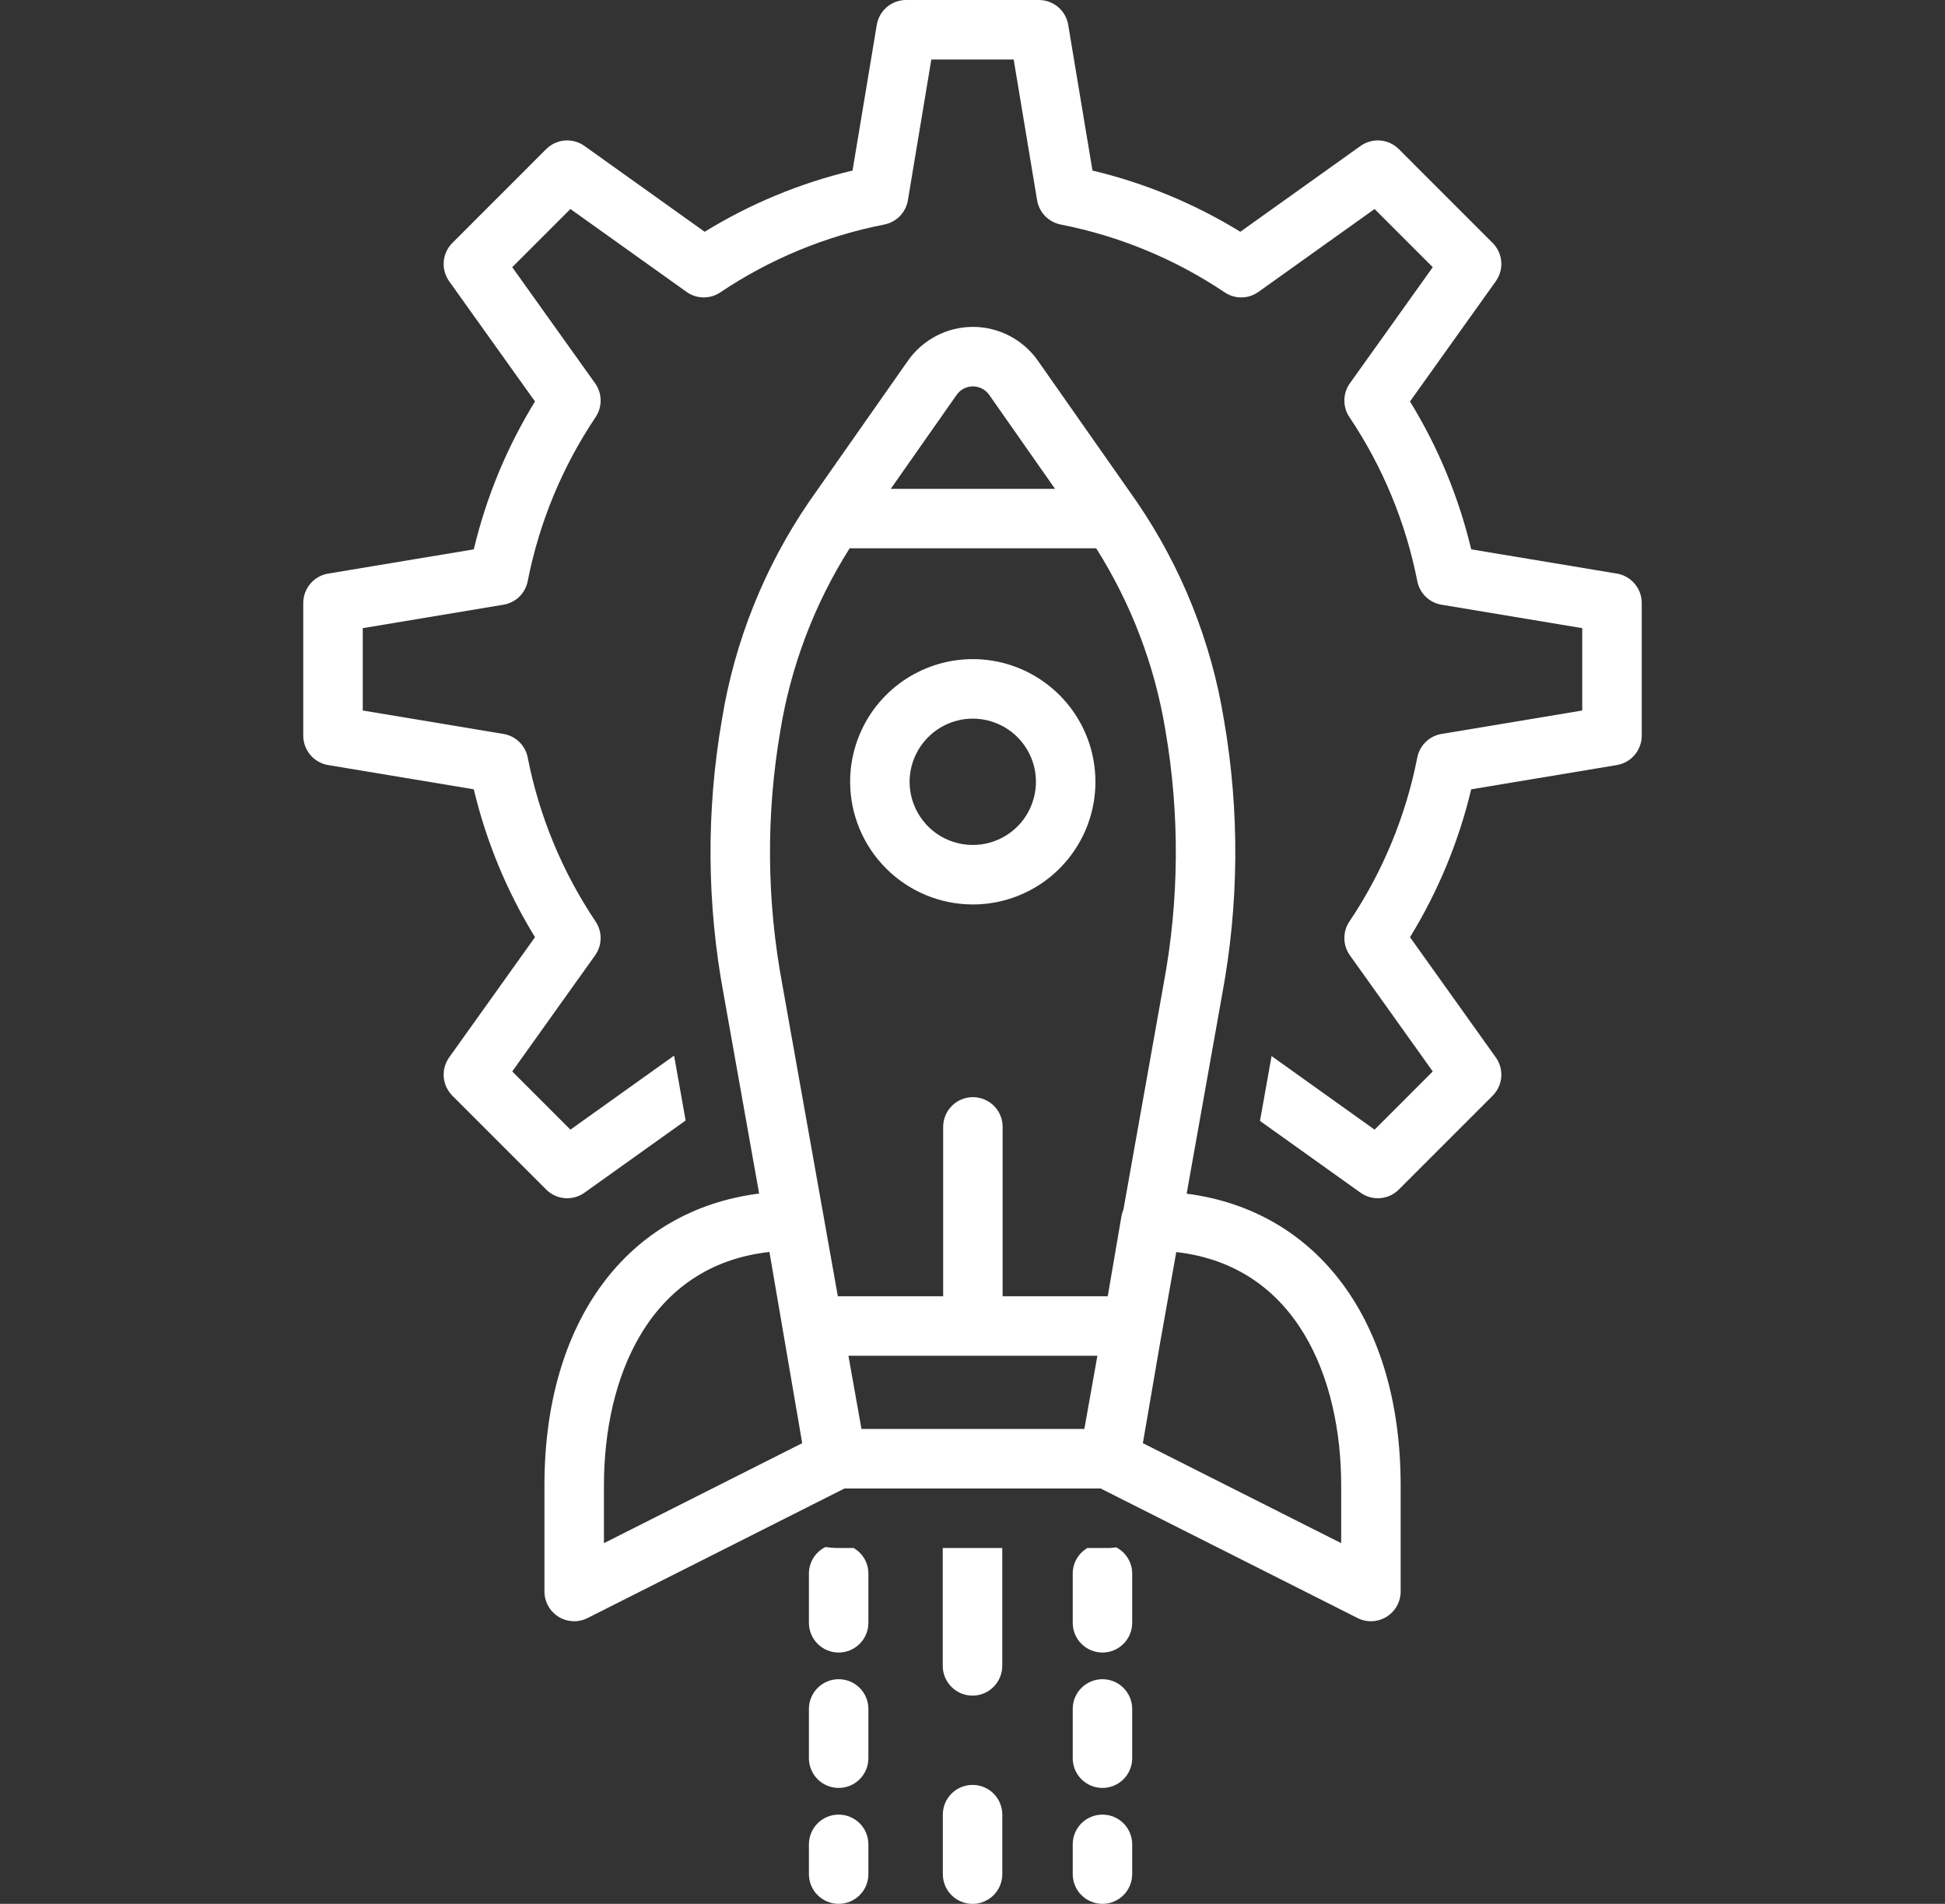
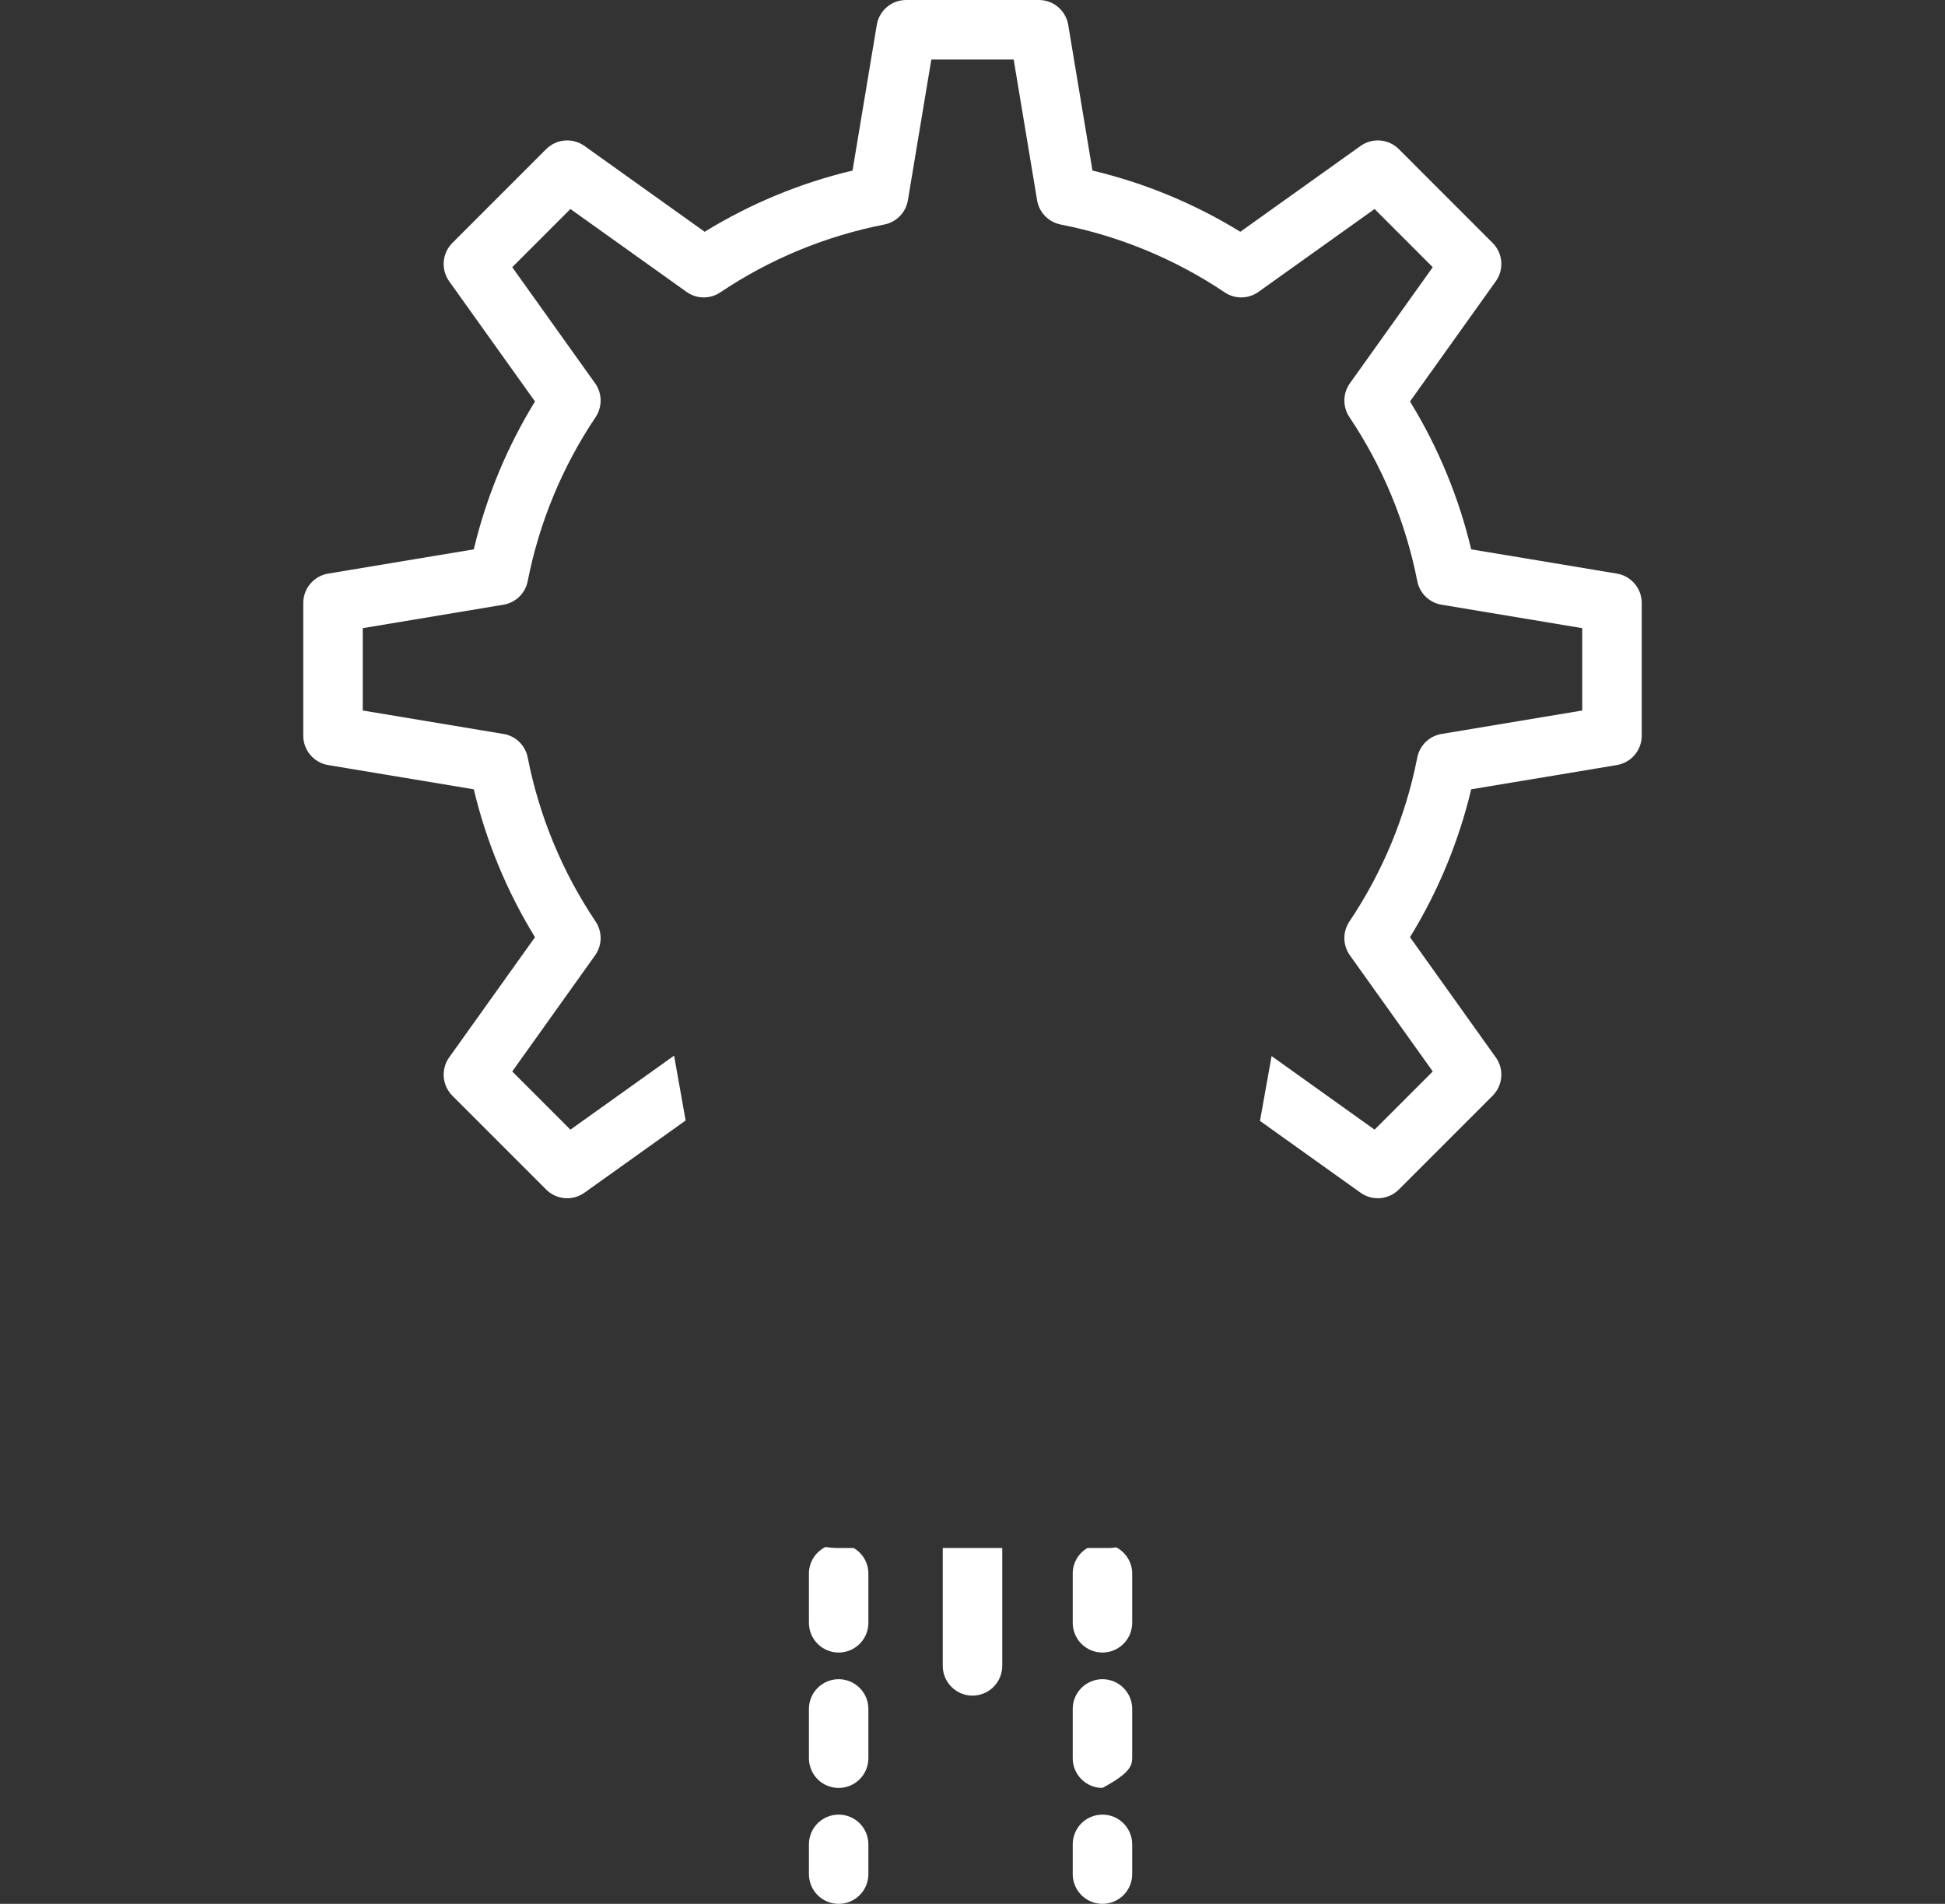
<svg xmlns="http://www.w3.org/2000/svg" width="47" height="46" viewBox="0 0 47 46" fill="none">
  <rect x="0" y="0" width="47" height="46" fill="#333333" stroke="none" />
  <g clip-path="url(#clip0_622_20049)">
-     <path d="M20.266 43.844C20.075 43.844 19.892 43.919 19.757 44.054C19.623 44.189 19.547 44.372 19.547 44.562V45.281C19.547 45.472 19.623 45.655 19.757 45.789C19.892 45.924 20.075 46 20.266 46C20.456 46 20.639 45.924 20.774 45.789C20.909 45.655 20.984 45.472 20.984 45.281V44.562C20.984 44.372 20.909 44.189 20.774 44.054C20.639 43.919 20.456 43.844 20.266 43.844ZM26.64 43.844C26.45 43.844 26.267 43.919 26.132 44.054C25.997 44.189 25.922 44.372 25.922 44.562V45.281C25.922 45.472 25.997 45.655 26.132 45.789C26.267 45.924 26.45 46 26.64 46C26.831 46 27.014 45.924 27.149 45.789C27.283 45.655 27.359 45.472 27.359 45.281V44.562C27.359 44.372 27.283 44.189 27.148 44.054C27.014 43.919 26.831 43.844 26.64 43.844ZM7.929 18.485L11.449 19.071C11.75 20.333 12.249 21.539 12.928 22.644L10.854 25.548C10.756 25.686 10.709 25.855 10.723 26.025C10.737 26.194 10.811 26.353 10.931 26.474L13.198 28.741C13.318 28.861 13.477 28.935 13.647 28.949C13.816 28.963 13.985 28.916 14.124 28.817L16.568 27.073L16.289 25.506L13.784 27.294L12.378 25.888L14.38 23.083C14.465 22.964 14.512 22.822 14.514 22.676C14.516 22.53 14.474 22.387 14.392 22.265C13.588 21.067 13.03 19.72 12.752 18.303C12.724 18.16 12.653 18.028 12.548 17.926C12.443 17.824 12.31 17.757 12.165 17.733L8.766 17.167V15.177L12.165 14.611C12.31 14.587 12.443 14.52 12.548 14.418C12.653 14.316 12.724 14.184 12.752 14.041C13.03 12.624 13.588 11.277 14.393 10.078C14.474 9.957 14.516 9.813 14.514 9.667C14.512 9.521 14.465 9.379 14.38 9.26L12.378 6.456L13.784 5.05L16.589 7.052C16.708 7.137 16.85 7.184 16.996 7.186C17.142 7.188 17.285 7.146 17.406 7.064C18.605 6.259 19.952 5.702 21.369 5.425C21.512 5.396 21.644 5.325 21.746 5.22C21.848 5.115 21.915 4.982 21.939 4.838L22.505 1.438H24.495L25.061 4.838C25.085 4.982 25.152 5.115 25.254 5.22C25.356 5.325 25.488 5.396 25.631 5.425C27.048 5.702 28.395 6.259 29.594 7.064C29.715 7.146 29.858 7.188 30.004 7.186C30.15 7.184 30.292 7.137 30.411 7.052L33.216 5.05L34.622 6.456L32.62 9.26C32.535 9.379 32.488 9.521 32.486 9.667C32.484 9.813 32.526 9.957 32.608 10.078C33.412 11.277 33.97 12.624 34.248 14.041C34.276 14.184 34.347 14.316 34.452 14.418C34.557 14.52 34.69 14.587 34.835 14.611L38.234 15.177V17.167L34.835 17.733C34.69 17.757 34.557 17.824 34.452 17.926C34.347 18.028 34.276 18.16 34.248 18.303C33.97 19.72 33.412 21.067 32.608 22.265C32.526 22.387 32.484 22.53 32.486 22.676C32.488 22.822 32.535 22.964 32.62 23.083L34.622 25.888L33.216 27.294L30.727 25.516L30.447 27.083L32.876 28.817C33.015 28.916 33.184 28.963 33.353 28.949C33.523 28.935 33.682 28.861 33.802 28.741L36.069 26.474C36.189 26.353 36.263 26.194 36.277 26.025C36.291 25.855 36.244 25.686 36.145 25.548L34.072 22.644C34.751 21.539 35.25 20.333 35.551 19.071L39.071 18.485C39.239 18.456 39.391 18.37 39.501 18.24C39.611 18.11 39.672 17.946 39.672 17.776V14.568C39.672 14.398 39.611 14.233 39.501 14.104C39.391 13.974 39.239 13.887 39.071 13.859L35.551 13.273C35.25 12.011 34.751 10.805 34.072 9.7L36.145 6.796C36.244 6.657 36.291 6.488 36.277 6.319C36.263 6.149 36.189 5.99 36.069 5.87L33.802 3.603C33.682 3.483 33.523 3.409 33.353 3.395C33.184 3.381 33.015 3.428 32.876 3.527L29.972 5.6C28.867 4.921 27.661 4.421 26.399 4.121L25.813 0.601C25.785 0.433 25.698 0.28 25.568 0.17C25.439 0.06 25.274 -7.36249e-06 25.104 6.73551e-10L21.896 6.73551e-10C21.726 -7.36249e-06 21.561 0.06 21.432 0.17C21.302 0.28 21.215 0.433 21.187 0.601L20.601 4.121C19.339 4.421 18.133 4.921 17.028 5.6L14.124 3.527C13.985 3.428 13.816 3.381 13.647 3.395C13.477 3.409 13.318 3.483 13.198 3.603L10.931 5.87C10.811 5.99 10.737 6.149 10.723 6.319C10.709 6.488 10.756 6.657 10.854 6.796L12.928 9.7C12.249 10.805 11.75 12.011 11.449 13.273L7.929 13.859C7.761 13.887 7.609 13.974 7.499 14.104C7.389 14.233 7.328 14.398 7.328 14.568V17.776C7.328 17.946 7.389 18.11 7.499 18.24C7.609 18.37 7.761 18.457 7.929 18.485ZM20.984 41.291C20.984 41.1 20.909 40.917 20.774 40.783C20.639 40.648 20.456 40.572 20.266 40.572C20.075 40.572 19.892 40.648 19.757 40.783C19.623 40.917 19.547 41.1 19.547 41.291V42.481C19.547 42.671 19.623 42.854 19.757 42.989C19.892 43.124 20.075 43.199 20.266 43.199C20.456 43.199 20.639 43.124 20.774 42.989C20.909 42.854 20.984 42.671 20.984 42.481V41.291ZM20.984 38.019C20.984 37.894 20.951 37.772 20.889 37.663C20.826 37.555 20.736 37.465 20.628 37.402H20.214C20.124 37.4 20.035 37.392 19.947 37.378C19.827 37.437 19.726 37.529 19.655 37.642C19.585 37.755 19.547 37.886 19.547 38.019V39.209C19.547 39.4 19.623 39.583 19.757 39.717C19.892 39.852 20.075 39.928 20.266 39.928C20.456 39.928 20.639 39.852 20.774 39.717C20.909 39.583 20.984 39.4 20.984 39.209V38.019ZM27.359 41.291C27.359 41.1 27.283 40.917 27.149 40.783C27.014 40.648 26.831 40.572 26.64 40.572C26.45 40.572 26.267 40.648 26.132 40.783C25.997 40.917 25.922 41.1 25.922 41.291V42.481C25.922 42.671 25.997 42.854 26.132 42.989C26.267 43.124 26.45 43.199 26.64 43.199C26.831 43.199 27.014 43.124 27.149 42.989C27.283 42.854 27.359 42.671 27.359 42.481V41.291ZM27.359 38.019C27.359 37.889 27.323 37.761 27.255 37.65C27.187 37.538 27.09 37.447 26.975 37.387C26.917 37.391 26.861 37.402 26.803 37.402H26.278C26.17 37.465 26.08 37.555 26.017 37.663C25.955 37.772 25.922 37.894 25.922 38.019V39.209C25.922 39.4 25.997 39.583 26.132 39.717C26.267 39.852 26.45 39.928 26.64 39.928C26.831 39.928 27.014 39.852 27.149 39.717C27.283 39.583 27.359 39.4 27.359 39.209V38.019ZM24.219 37.402H22.781V40.25C22.781 40.441 22.857 40.623 22.992 40.758C23.127 40.893 23.309 40.969 23.5 40.969C23.691 40.969 23.873 40.893 24.008 40.758C24.143 40.623 24.219 40.441 24.219 40.25V37.402Z" fill="white" />
-     <path d="M13.156 35.887V38.453C13.156 38.575 13.188 38.696 13.248 38.803C13.307 38.91 13.394 39 13.498 39.065C13.603 39.129 13.722 39.165 13.845 39.171C13.967 39.176 14.089 39.15 14.199 39.094L20.407 35.964H26.596L32.804 39.094C32.913 39.15 33.035 39.176 33.158 39.171C33.281 39.166 33.4 39.129 33.504 39.065C33.609 39 33.695 38.91 33.755 38.803C33.815 38.696 33.846 38.575 33.846 38.453V35.887C33.846 31.921 31.843 29.25 28.675 28.841L29.531 24.038C29.941 21.845 29.957 19.596 29.577 17.397C29.27 15.503 28.549 13.7 27.465 12.117L25.08 8.715C24.903 8.463 24.668 8.257 24.395 8.115C24.121 7.973 23.818 7.898 23.51 7.898C23.202 7.898 22.898 7.973 22.625 8.115C22.352 8.257 22.117 8.463 21.94 8.715L19.555 12.117C18.471 13.7 17.749 15.503 17.443 17.397C17.063 19.596 17.079 21.845 17.489 24.038L18.344 28.838C15.166 29.241 13.156 31.914 13.156 35.887ZM26.518 32.757L26.203 34.526H20.817L20.502 32.757H26.518ZM32.409 35.887V37.285L27.617 34.869L28.035 32.436L28.424 30.252C31.348 30.586 32.409 33.318 32.409 35.887ZM23.117 9.54C23.161 9.477 23.22 9.425 23.288 9.39C23.357 9.354 23.433 9.336 23.51 9.336C23.587 9.336 23.663 9.354 23.731 9.39C23.8 9.425 23.858 9.477 23.903 9.54L25.494 11.811H21.525L23.117 9.54ZM18.857 17.653C19.113 16.087 19.683 14.589 20.531 13.248H26.489C27.337 14.589 27.907 16.087 28.163 17.653C28.512 19.684 28.496 21.761 28.116 23.786L27.147 29.226C27.126 29.274 27.111 29.325 27.101 29.377L26.768 31.319H24.228V27.227C24.228 27.037 24.153 26.854 24.018 26.719C23.883 26.584 23.7 26.509 23.51 26.509C23.319 26.509 23.136 26.584 23.002 26.719C22.867 26.854 22.791 27.037 22.791 27.227V31.319H20.246L19.939 29.598L19.901 29.377C19.9 29.371 19.898 29.366 19.897 29.36L18.904 23.786C18.524 21.761 18.508 19.684 18.857 17.653ZM18.593 30.249L19.385 34.869L14.594 37.285V35.887C14.594 33.314 15.658 30.576 18.593 30.249Z" fill="white" />
-     <path d="M23.51 21.853C24.096 21.853 24.669 21.678 25.156 21.352C25.643 21.026 26.022 20.563 26.246 20.022C26.47 19.48 26.528 18.884 26.413 18.309C26.299 17.735 26.016 17.207 25.601 16.793C25.187 16.379 24.659 16.097 24.084 15.982C23.509 15.868 22.913 15.927 22.372 16.152C21.831 16.376 21.368 16.756 21.042 17.243C20.717 17.731 20.543 18.303 20.543 18.89C20.544 19.676 20.857 20.429 21.414 20.985C21.97 21.541 22.724 21.853 23.51 21.853ZM23.51 17.363C23.812 17.364 24.106 17.454 24.357 17.622C24.608 17.79 24.803 18.029 24.918 18.308C25.033 18.587 25.063 18.893 25.003 19.189C24.944 19.485 24.799 19.757 24.585 19.97C24.371 20.183 24.099 20.328 23.803 20.387C23.507 20.445 23.201 20.415 22.922 20.299C22.643 20.184 22.405 19.988 22.238 19.737C22.07 19.486 21.98 19.191 21.98 18.89C21.981 18.485 22.143 18.096 22.43 17.81C22.716 17.524 23.105 17.363 23.51 17.363ZM23.502 43.126C23.311 43.126 23.128 43.201 22.993 43.336C22.858 43.471 22.783 43.654 22.783 43.844V45.282C22.783 45.472 22.858 45.655 22.993 45.79C23.128 45.925 23.311 46.001 23.502 46.001C23.692 46.001 23.875 45.925 24.01 45.79C24.145 45.655 24.22 45.472 24.22 45.282V43.844C24.22 43.654 24.145 43.471 24.01 43.336C23.875 43.201 23.692 43.126 23.502 43.126Z" fill="white" />
+     <path d="M20.266 43.844C20.075 43.844 19.892 43.919 19.757 44.054C19.623 44.189 19.547 44.372 19.547 44.562V45.281C19.547 45.472 19.623 45.655 19.757 45.789C19.892 45.924 20.075 46 20.266 46C20.456 46 20.639 45.924 20.774 45.789C20.909 45.655 20.984 45.472 20.984 45.281V44.562C20.984 44.372 20.909 44.189 20.774 44.054C20.639 43.919 20.456 43.844 20.266 43.844ZM26.64 43.844C26.45 43.844 26.267 43.919 26.132 44.054C25.997 44.189 25.922 44.372 25.922 44.562V45.281C25.922 45.472 25.997 45.655 26.132 45.789C26.267 45.924 26.45 46 26.64 46C26.831 46 27.014 45.924 27.149 45.789C27.283 45.655 27.359 45.472 27.359 45.281V44.562C27.359 44.372 27.283 44.189 27.148 44.054C27.014 43.919 26.831 43.844 26.64 43.844ZM7.929 18.485L11.449 19.071C11.75 20.333 12.249 21.539 12.928 22.644L10.854 25.548C10.756 25.686 10.709 25.855 10.723 26.025C10.737 26.194 10.811 26.353 10.931 26.474L13.198 28.741C13.318 28.861 13.477 28.935 13.647 28.949C13.816 28.963 13.985 28.916 14.124 28.817L16.568 27.073L16.289 25.506L13.784 27.294L12.378 25.888L14.38 23.083C14.465 22.964 14.512 22.822 14.514 22.676C14.516 22.53 14.474 22.387 14.392 22.265C13.588 21.067 13.03 19.72 12.752 18.303C12.724 18.16 12.653 18.028 12.548 17.926C12.443 17.824 12.31 17.757 12.165 17.733L8.766 17.167V15.177L12.165 14.611C12.31 14.587 12.443 14.52 12.548 14.418C12.653 14.316 12.724 14.184 12.752 14.041C13.03 12.624 13.588 11.277 14.393 10.078C14.474 9.957 14.516 9.813 14.514 9.667C14.512 9.521 14.465 9.379 14.38 9.26L12.378 6.456L13.784 5.05L16.589 7.052C16.708 7.137 16.85 7.184 16.996 7.186C17.142 7.188 17.285 7.146 17.406 7.064C18.605 6.259 19.952 5.702 21.369 5.425C21.512 5.396 21.644 5.325 21.746 5.22C21.848 5.115 21.915 4.982 21.939 4.838L22.505 1.438H24.495L25.061 4.838C25.085 4.982 25.152 5.115 25.254 5.22C25.356 5.325 25.488 5.396 25.631 5.425C27.048 5.702 28.395 6.259 29.594 7.064C29.715 7.146 29.858 7.188 30.004 7.186C30.15 7.184 30.292 7.137 30.411 7.052L33.216 5.05L34.622 6.456L32.62 9.26C32.535 9.379 32.488 9.521 32.486 9.667C32.484 9.813 32.526 9.957 32.608 10.078C33.412 11.277 33.97 12.624 34.248 14.041C34.276 14.184 34.347 14.316 34.452 14.418C34.557 14.52 34.69 14.587 34.835 14.611L38.234 15.177V17.167L34.835 17.733C34.69 17.757 34.557 17.824 34.452 17.926C34.347 18.028 34.276 18.16 34.248 18.303C33.97 19.72 33.412 21.067 32.608 22.265C32.526 22.387 32.484 22.53 32.486 22.676C32.488 22.822 32.535 22.964 32.62 23.083L34.622 25.888L33.216 27.294L30.727 25.516L30.447 27.083L32.876 28.817C33.015 28.916 33.184 28.963 33.353 28.949C33.523 28.935 33.682 28.861 33.802 28.741L36.069 26.474C36.189 26.353 36.263 26.194 36.277 26.025C36.291 25.855 36.244 25.686 36.145 25.548L34.072 22.644C34.751 21.539 35.25 20.333 35.551 19.071L39.071 18.485C39.239 18.456 39.391 18.37 39.501 18.24C39.611 18.11 39.672 17.946 39.672 17.776V14.568C39.672 14.398 39.611 14.233 39.501 14.104C39.391 13.974 39.239 13.887 39.071 13.859L35.551 13.273C35.25 12.011 34.751 10.805 34.072 9.7L36.145 6.796C36.244 6.657 36.291 6.488 36.277 6.319C36.263 6.149 36.189 5.99 36.069 5.87L33.802 3.603C33.682 3.483 33.523 3.409 33.353 3.395C33.184 3.381 33.015 3.428 32.876 3.527L29.972 5.6C28.867 4.921 27.661 4.421 26.399 4.121L25.813 0.601C25.785 0.433 25.698 0.28 25.568 0.17C25.439 0.06 25.274 -7.36249e-06 25.104 6.73551e-10L21.896 6.73551e-10C21.726 -7.36249e-06 21.561 0.06 21.432 0.17C21.302 0.28 21.215 0.433 21.187 0.601L20.601 4.121C19.339 4.421 18.133 4.921 17.028 5.6L14.124 3.527C13.985 3.428 13.816 3.381 13.647 3.395C13.477 3.409 13.318 3.483 13.198 3.603L10.931 5.87C10.811 5.99 10.737 6.149 10.723 6.319C10.709 6.488 10.756 6.657 10.854 6.796L12.928 9.7C12.249 10.805 11.75 12.011 11.449 13.273L7.929 13.859C7.761 13.887 7.609 13.974 7.499 14.104C7.389 14.233 7.328 14.398 7.328 14.568V17.776C7.328 17.946 7.389 18.11 7.499 18.24C7.609 18.37 7.761 18.457 7.929 18.485ZM20.984 41.291C20.984 41.1 20.909 40.917 20.774 40.783C20.639 40.648 20.456 40.572 20.266 40.572C20.075 40.572 19.892 40.648 19.757 40.783C19.623 40.917 19.547 41.1 19.547 41.291V42.481C19.547 42.671 19.623 42.854 19.757 42.989C19.892 43.124 20.075 43.199 20.266 43.199C20.456 43.199 20.639 43.124 20.774 42.989C20.909 42.854 20.984 42.671 20.984 42.481V41.291ZM20.984 38.019C20.984 37.894 20.951 37.772 20.889 37.663C20.826 37.555 20.736 37.465 20.628 37.402H20.214C20.124 37.4 20.035 37.392 19.947 37.378C19.827 37.437 19.726 37.529 19.655 37.642C19.585 37.755 19.547 37.886 19.547 38.019V39.209C19.547 39.4 19.623 39.583 19.757 39.717C19.892 39.852 20.075 39.928 20.266 39.928C20.456 39.928 20.639 39.852 20.774 39.717C20.909 39.583 20.984 39.4 20.984 39.209V38.019ZM27.359 41.291C27.359 41.1 27.283 40.917 27.149 40.783C27.014 40.648 26.831 40.572 26.64 40.572C26.45 40.572 26.267 40.648 26.132 40.783C25.997 40.917 25.922 41.1 25.922 41.291V42.481C25.922 42.671 25.997 42.854 26.132 42.989C26.267 43.124 26.45 43.199 26.64 43.199C27.283 42.854 27.359 42.671 27.359 42.481V41.291ZM27.359 38.019C27.359 37.889 27.323 37.761 27.255 37.65C27.187 37.538 27.09 37.447 26.975 37.387C26.917 37.391 26.861 37.402 26.803 37.402H26.278C26.17 37.465 26.08 37.555 26.017 37.663C25.955 37.772 25.922 37.894 25.922 38.019V39.209C25.922 39.4 25.997 39.583 26.132 39.717C26.267 39.852 26.45 39.928 26.64 39.928C26.831 39.928 27.014 39.852 27.149 39.717C27.283 39.583 27.359 39.4 27.359 39.209V38.019ZM24.219 37.402H22.781V40.25C22.781 40.441 22.857 40.623 22.992 40.758C23.127 40.893 23.309 40.969 23.5 40.969C23.691 40.969 23.873 40.893 24.008 40.758C24.143 40.623 24.219 40.441 24.219 40.25V37.402Z" fill="white" />
  </g>
  <defs>
    <clipPath id="clip0_622_20049">
      <rect width="46" height="46" fill="white" transform="translate(0.5)" />
    </clipPath>
  </defs>
</svg>